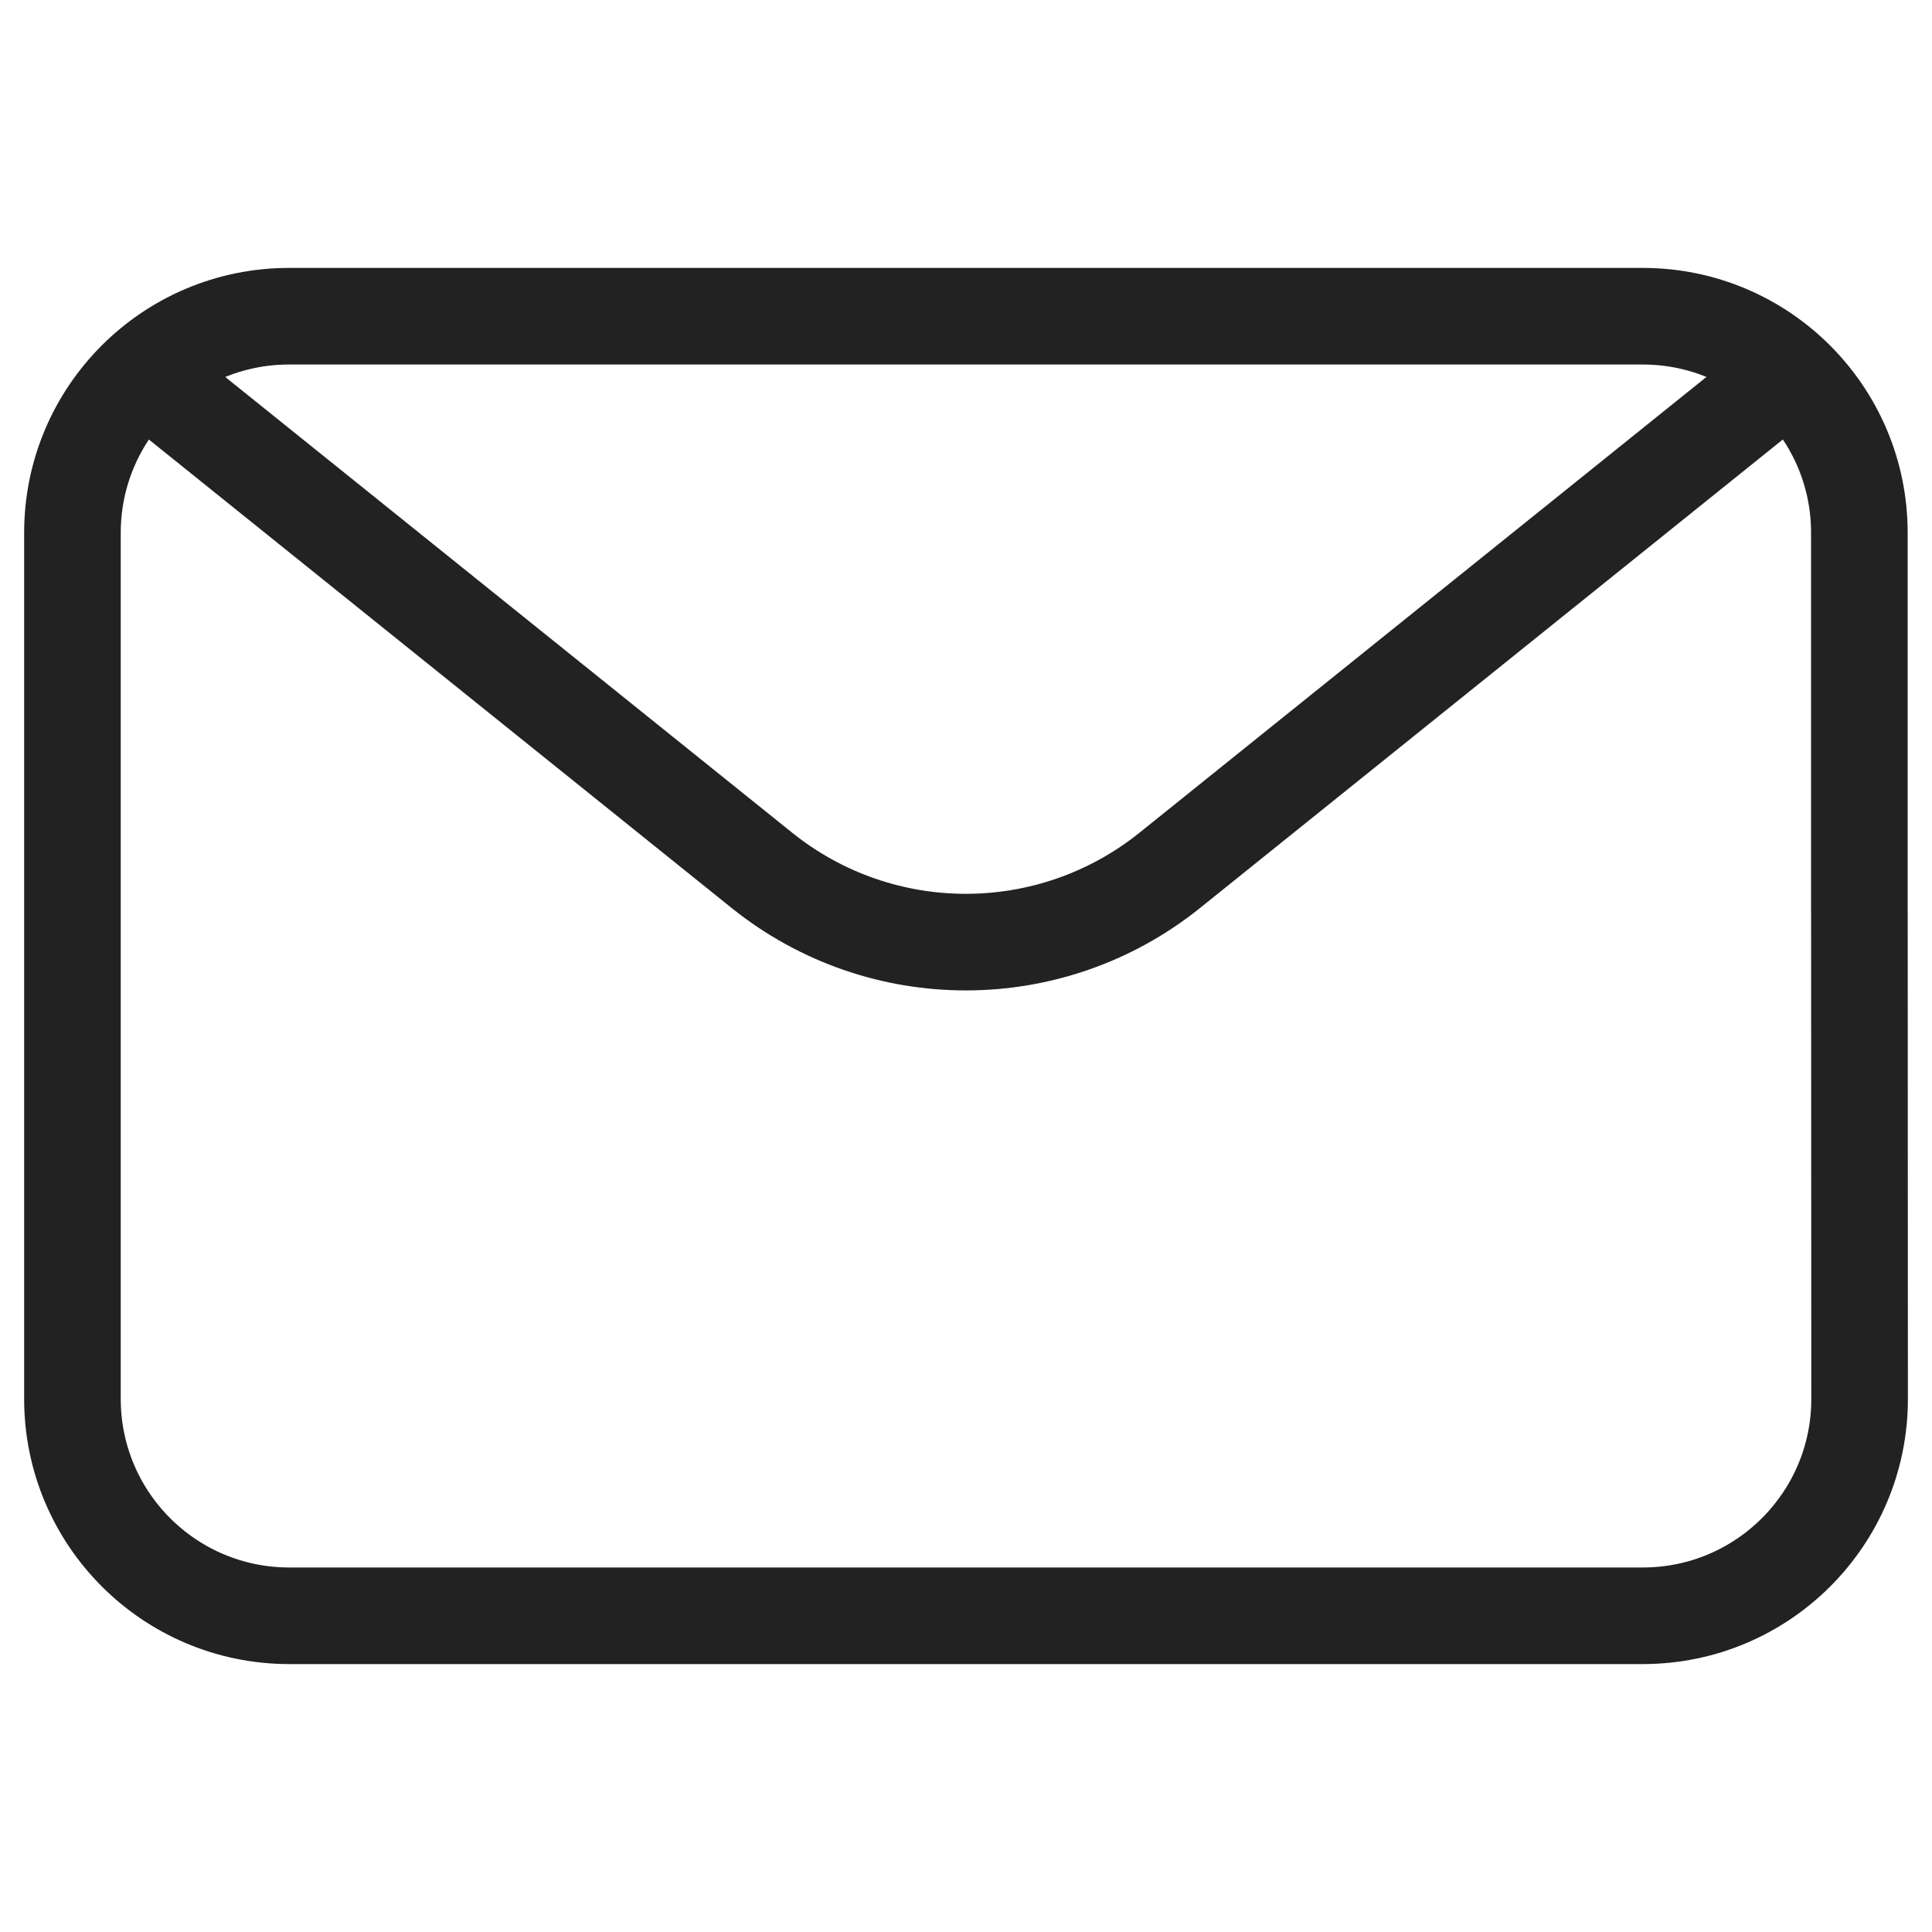
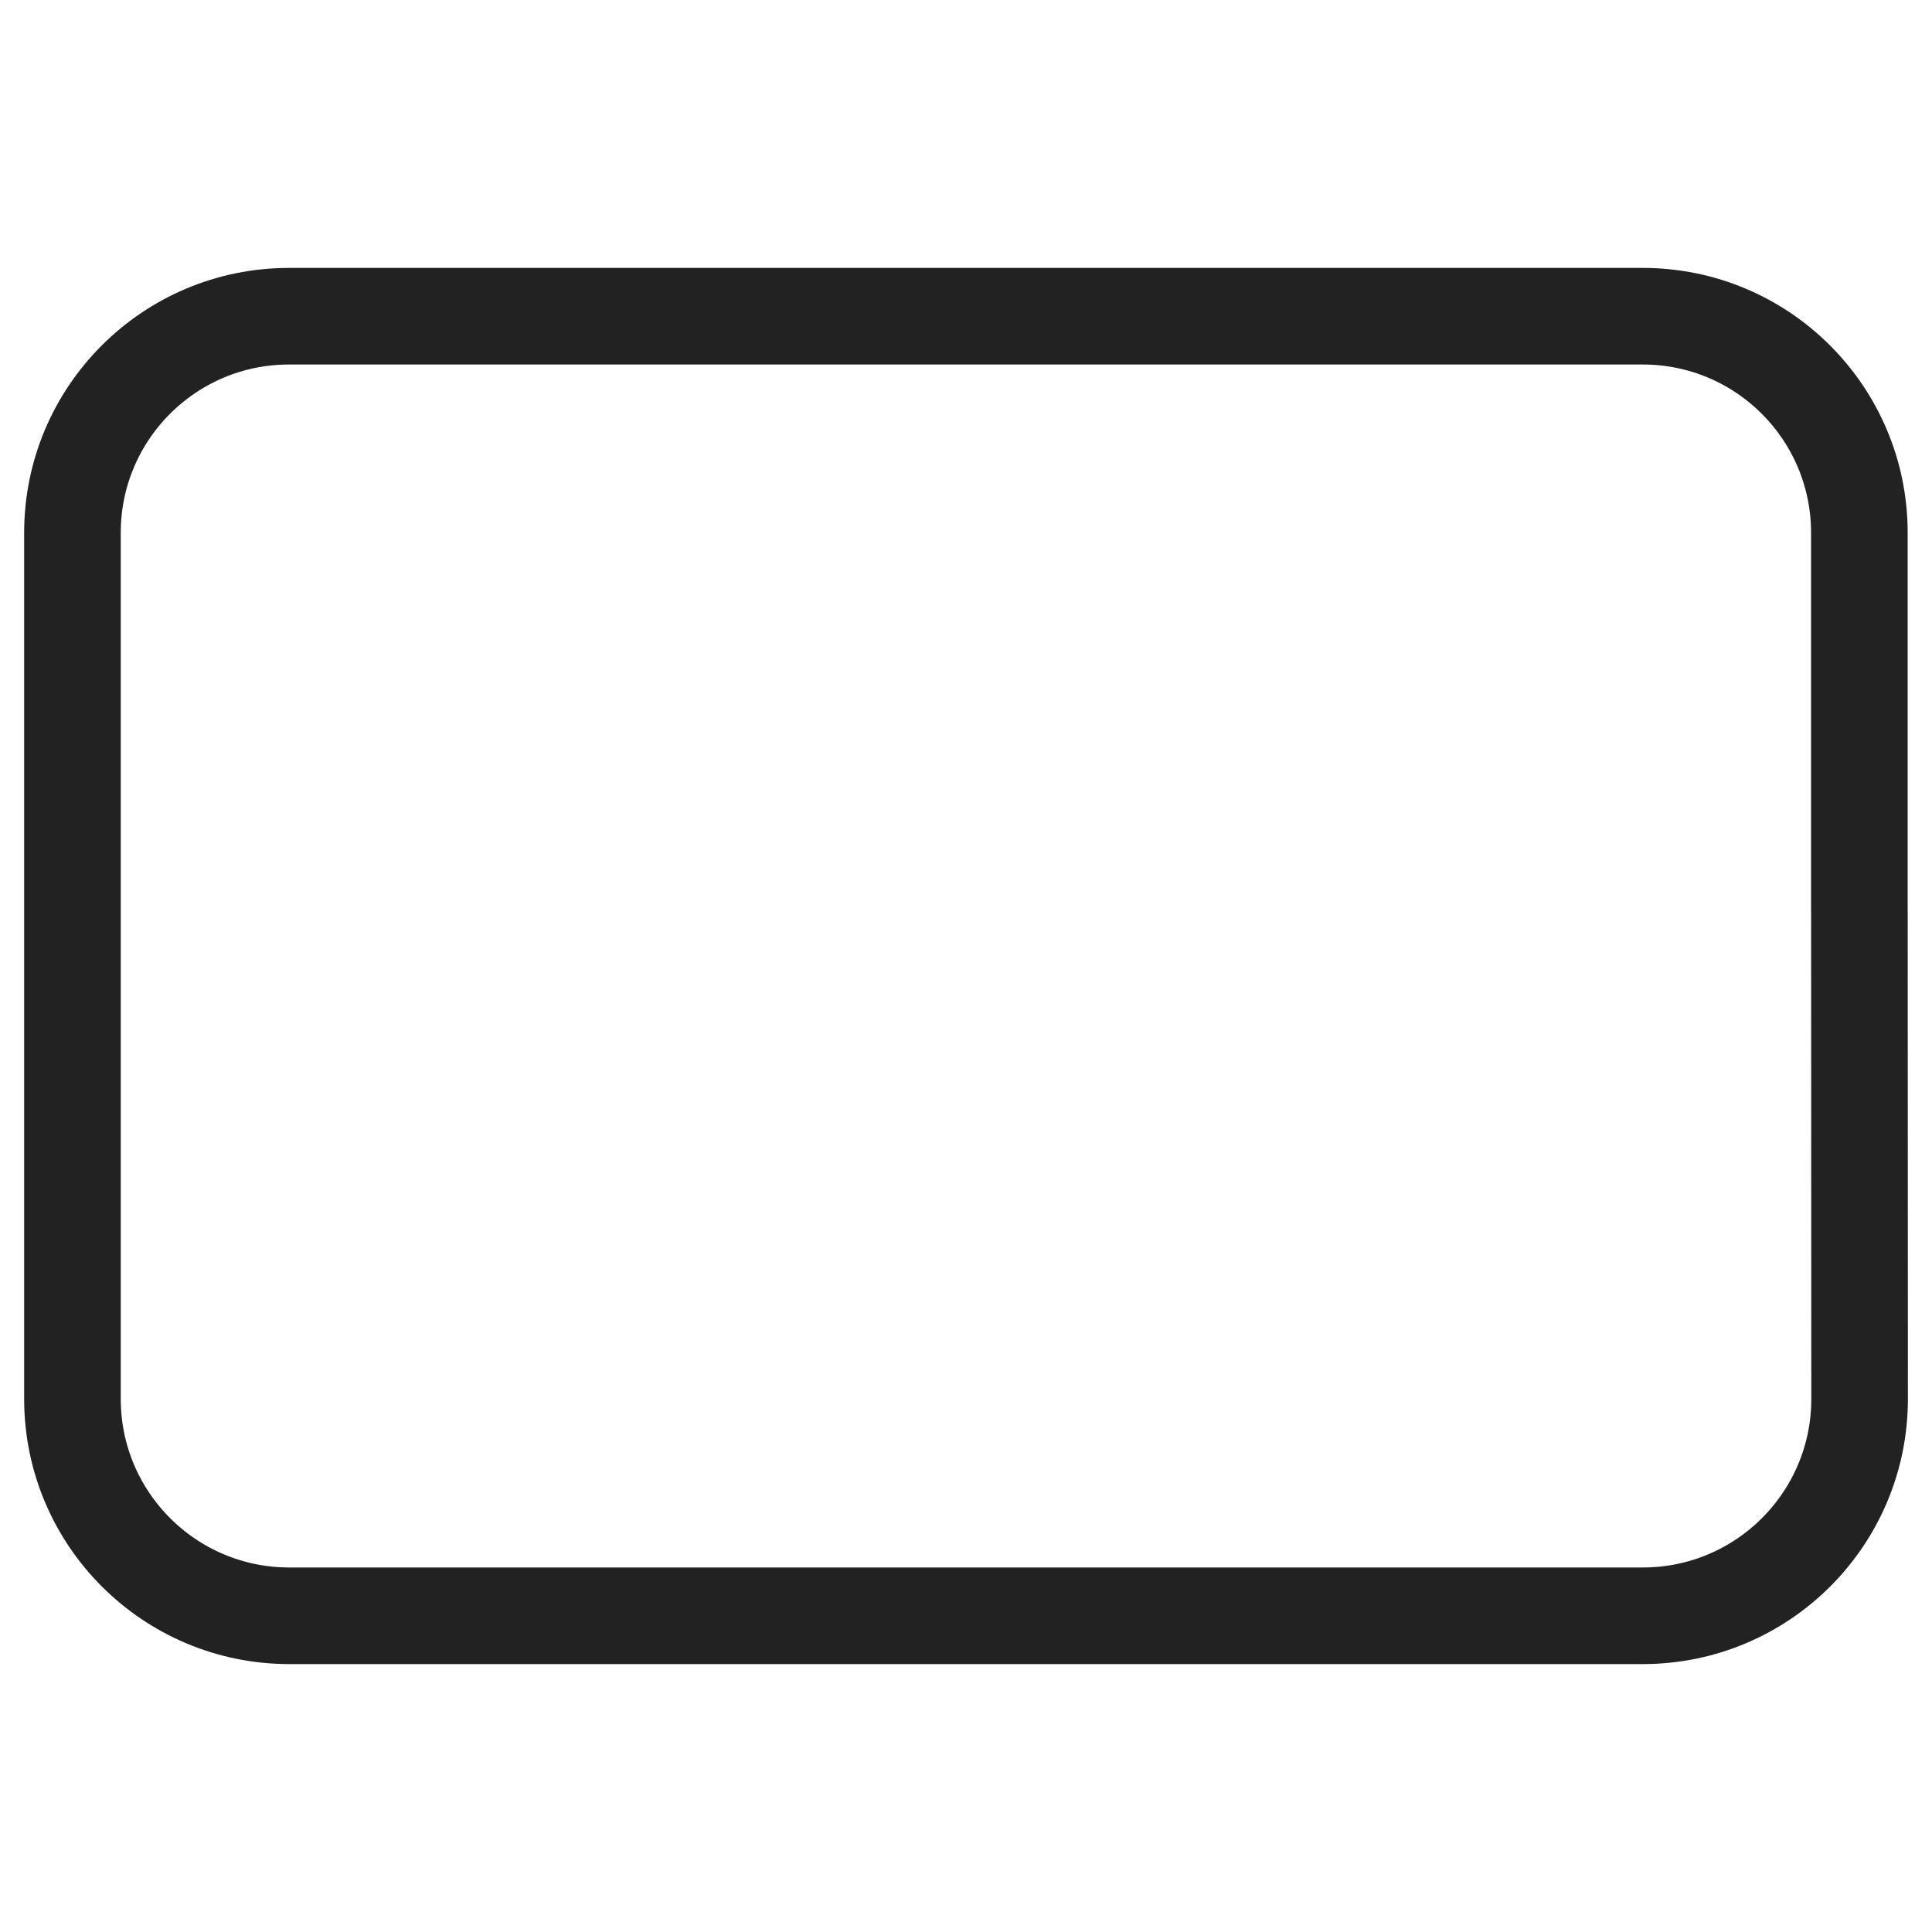
<svg xmlns="http://www.w3.org/2000/svg" id="Livello_1" width="40" height="40" version="1.1" viewBox="0 0 40 40">
  <g id="Raggruppa_290">
    <g id="Raggruppa_289">
      <path id="Tracciato_37678" d="M38.496,18.878v-7.848c-0-2.476-2.008-4.484-4.485-4.483H5.983c-2.476 0-4.483,2.007-4.483,4.483v17.938c.002,2.476,2.009,4.483,4.485,4.485h28.027c2.478,0,4.487-2.007,4.489-4.485l-.004-10.09Z" style="fill: none; stroke: #222; stroke-linecap: round; stroke-linejoin: round; stroke-width: 2px;" />
-       <path id="Tracciato_37679" d="M2.978,7.733l12.803,10.292c2.464,1.974,5.967,1.974,8.431,0l12.803-10.292" style="fill: none; stroke: #222; stroke-linecap: round; stroke-linejoin: round; stroke-width: 2px;" />
    </g>
  </g>
</svg>